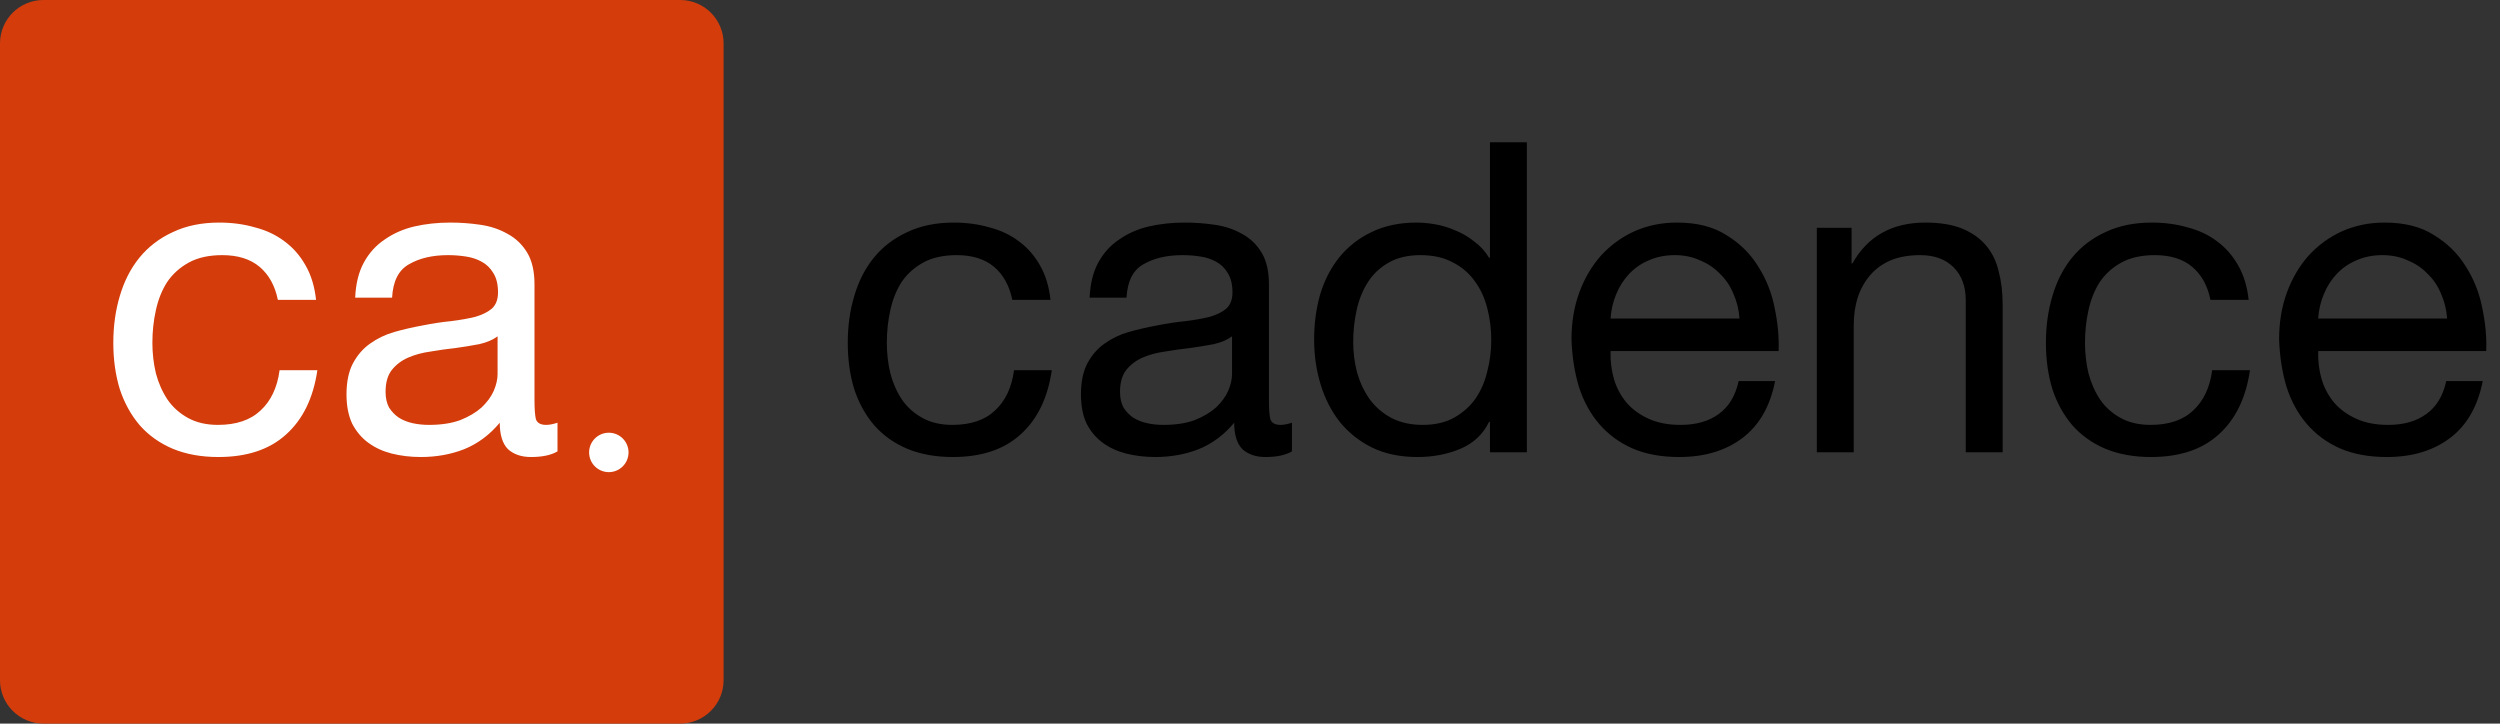
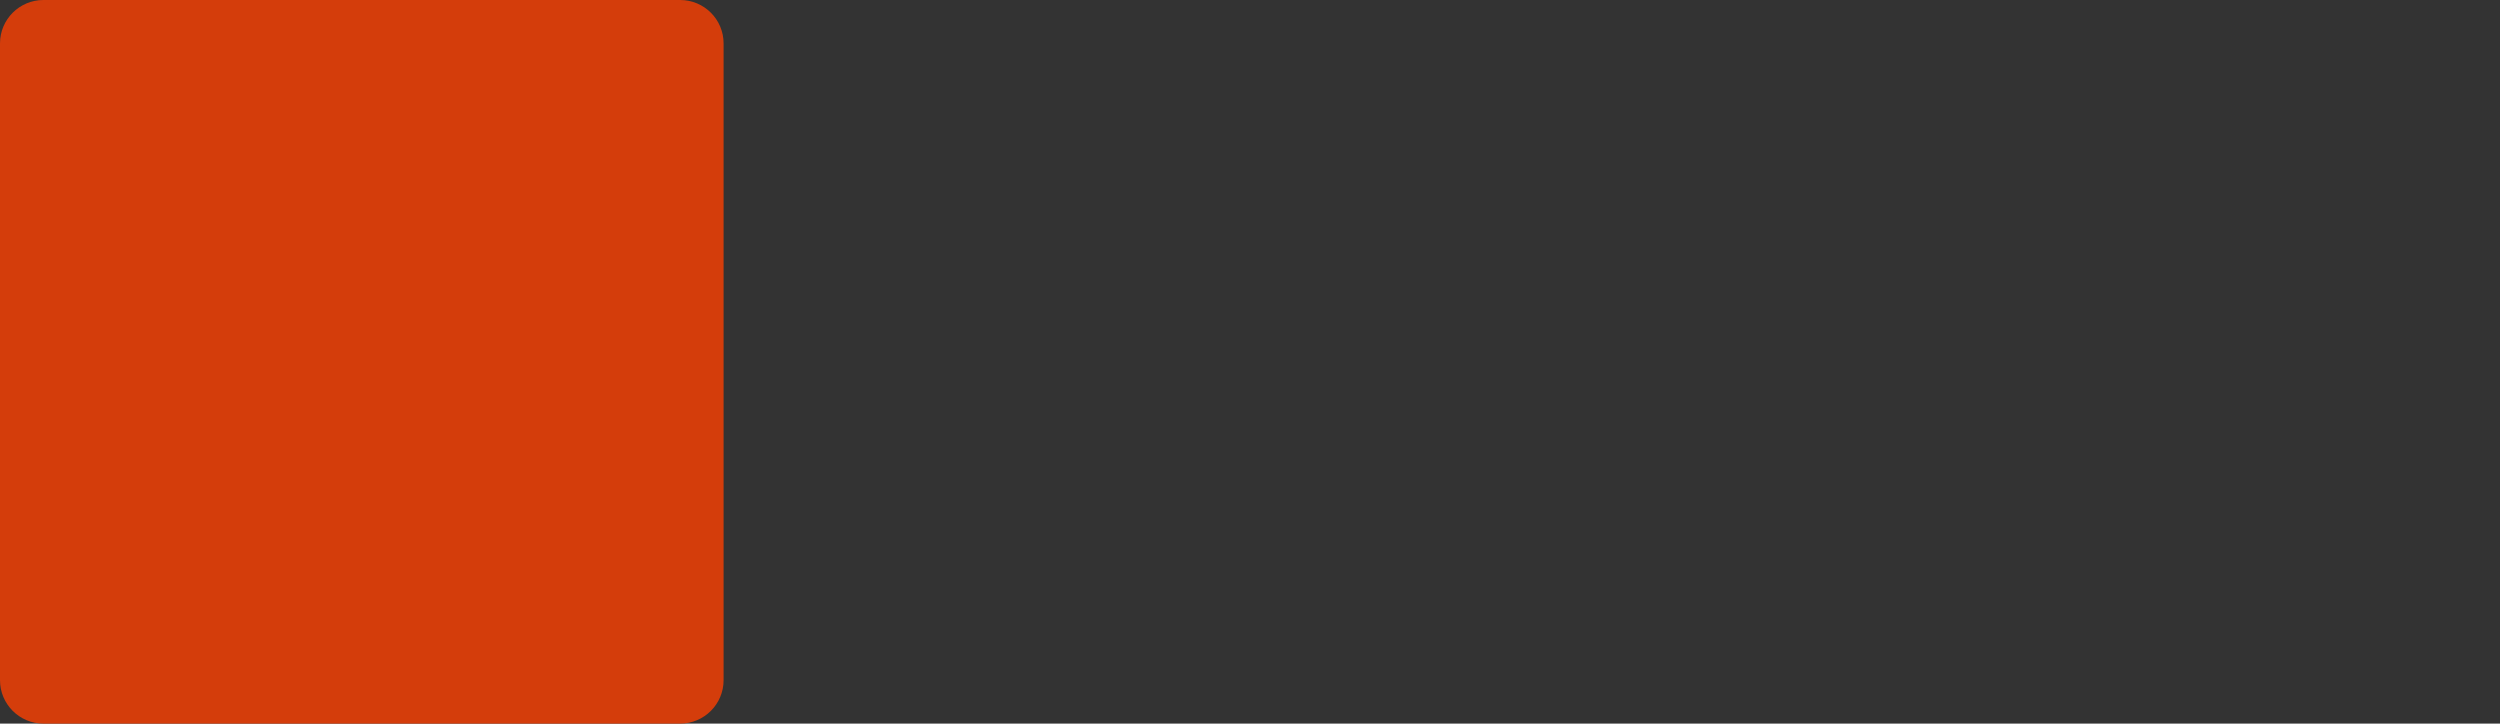
<svg xmlns="http://www.w3.org/2000/svg" width="691" height="200" viewBox="0 0 691 200" fill="none">
  <rect x="0" y="0" width="691" height="200" fill="#333333" stroke="none" />
  <path d="M12 0H188C194.628 0 200 5.373 200 12V188C200 194.627 194.628 200 188 200H12C5.373 200 0 194.627 0 188V12C0 5.373 5.373 0 12 0Z" fill="#D43D0B" />
-   <path d="M76.8 82.88H87.36C86.96 79.2 86 76.04 84.48 73.4C82.96 70.68 81 68.44 78.6 66.68C76.28 64.92 73.56 63.64 70.44 62.84C67.4 61.96 64.12 61.52 60.6 61.52C55.72 61.52 51.44 62.4 47.76 64.16C44.08 65.84 41 68.2 38.52 71.24C36.12 74.2 34.32 77.72 33.12 81.8C31.92 85.8 31.32 90.12 31.32 94.76C31.32 99.4 31.92 103.68 33.12 107.6C34.4 111.44 36.24 114.76 38.64 117.56C41.12 120.36 44.16 122.52 47.76 124.04C51.44 125.56 55.64 126.32 60.36 126.32C68.28 126.32 74.52 124.24 79.08 120.08C83.72 115.92 86.6 110 87.72 102.32H77.28C76.64 107.12 74.88 110.84 72 113.48C69.2 116.12 65.28 117.44 60.24 117.44C57.04 117.44 54.28 116.8 51.96 115.52C49.64 114.24 47.76 112.56 46.32 110.48C44.88 108.32 43.8 105.88 43.08 103.16C42.44 100.44 42.12 97.64 42.12 94.76C42.12 91.64 42.44 88.64 43.08 85.76C43.72 82.8 44.76 80.2 46.2 77.96C47.72 75.72 49.72 73.92 52.2 72.56C54.68 71.2 57.76 70.52 61.44 70.52C65.76 70.52 69.2 71.6 71.76 73.76C74.32 75.92 76 78.96 76.8 82.88ZM154.093 124.76C152.333 125.8 149.893 126.32 146.773 126.32C144.133 126.32 142.013 125.6 140.413 124.16C138.893 122.64 138.133 120.2 138.133 116.84C135.333 120.2 132.053 122.64 128.293 124.16C124.613 125.6 120.613 126.32 116.293 126.32C113.493 126.32 110.813 126 108.253 125.36C105.773 124.72 103.613 123.72 101.773 122.36C99.933 121 98.453 119.24 97.333 117.08C96.293 114.84 95.773 112.16 95.773 109.04C95.773 105.52 96.373 102.64 97.573 100.4C98.773 98.16 100.333 96.36 102.253 95C104.253 93.56 106.493 92.48 108.973 91.76C111.533 91.04 114.133 90.44 116.773 89.96C119.573 89.4 122.213 89 124.693 88.76C127.253 88.44 129.493 88.04 131.413 87.56C133.333 87 134.853 86.24 135.973 85.28C137.093 84.24 137.653 82.76 137.653 80.84C137.653 78.6 137.213 76.8 136.333 75.44C135.533 74.08 134.453 73.04 133.093 72.32C131.813 71.6 130.333 71.12 128.653 70.88C127.053 70.64 125.453 70.52 123.853 70.52C119.533 70.52 115.933 71.36 113.053 73.04C110.173 74.64 108.613 77.72 108.373 82.28H98.173C98.333 78.44 99.133 75.2 100.573 72.56C102.013 69.92 103.933 67.8 106.333 66.2C108.733 64.52 111.453 63.32 114.493 62.6C117.613 61.88 120.933 61.52 124.453 61.52C127.253 61.52 130.013 61.72 132.733 62.12C135.533 62.52 138.053 63.36 140.293 64.64C142.533 65.84 144.333 67.56 145.693 69.8C147.053 72.04 147.733 74.96 147.733 78.56V110.48C147.733 112.88 147.853 114.64 148.093 115.76C148.413 116.88 149.373 117.44 150.973 117.44C151.853 117.44 152.893 117.24 154.093 116.84V124.76ZM137.533 92.96C136.253 93.92 134.573 94.64 132.493 95.12C130.413 95.52 128.213 95.88 125.893 96.2C123.653 96.44 121.373 96.76 119.053 97.16C116.733 97.48 114.653 98.04 112.813 98.84C110.973 99.64 109.453 100.8 108.253 102.32C107.133 103.76 106.573 105.76 106.573 108.32C106.573 110 106.893 111.44 107.533 112.64C108.253 113.76 109.133 114.68 110.173 115.4C111.293 116.12 112.573 116.64 114.013 116.96C115.453 117.28 116.973 117.44 118.573 117.44C121.933 117.44 124.813 117 127.213 116.12C129.613 115.16 131.573 114 133.093 112.64C134.613 111.2 135.733 109.68 136.453 108.08C137.173 106.4 137.533 104.84 137.533 103.4V92.96Z" fill="white" />
-   <path d="M168.279 130C165.546 130 163.331 127.785 163.331 125.052C163.331 122.319 165.546 120.103 168.279 120.103C171.012 120.103 173.228 122.319 173.228 125.052C173.228 127.785 171.012 130 168.279 130Z" fill="white" />
-   <path d="M168.279 130C165.546 130 163.331 127.785 163.331 125.052C163.331 122.319 165.546 120.103 168.279 120.103C171.012 120.103 173.228 122.319 173.228 125.052C173.228 127.785 171.012 130 168.279 130Z" stroke="white" />
-   <path d="M279.8 82.88H290.36C289.96 79.2 289 76.04 287.48 73.4C285.96 70.68 284 68.44 281.6 66.68C279.28 64.92 276.56 63.64 273.44 62.84C270.4 61.96 267.12 61.52 263.6 61.52C258.72 61.52 254.44 62.4 250.76 64.16C247.08 65.84 244 68.2 241.52 71.24C239.12 74.2 237.32 77.72 236.12 81.8C234.92 85.8 234.32 90.12 234.32 94.76C234.32 99.4 234.92 103.68 236.12 107.6C237.4 111.44 239.24 114.76 241.64 117.56C244.12 120.36 247.16 122.52 250.76 124.04C254.44 125.56 258.64 126.32 263.36 126.32C271.28 126.32 277.52 124.24 282.08 120.08C286.72 115.92 289.6 110 290.72 102.32H280.28C279.64 107.12 277.88 110.84 275 113.48C272.2 116.12 268.28 117.44 263.24 117.44C260.04 117.44 257.28 116.8 254.96 115.52C252.64 114.24 250.76 112.56 249.32 110.48C247.88 108.32 246.8 105.88 246.08 103.16C245.44 100.44 245.12 97.64 245.12 94.76C245.12 91.64 245.44 88.64 246.08 85.76C246.72 82.8 247.76 80.2 249.2 77.96C250.72 75.72 252.72 73.92 255.2 72.56C257.68 71.2 260.76 70.52 264.44 70.52C268.76 70.52 272.2 71.6 274.76 73.76C277.32 75.92 279 78.96 279.8 82.88ZM357.093 124.76C355.333 125.8 352.893 126.32 349.773 126.32C347.133 126.32 345.013 125.6 343.413 124.16C341.893 122.64 341.133 120.2 341.133 116.84C338.333 120.2 335.053 122.64 331.293 124.16C327.613 125.6 323.613 126.32 319.293 126.32C316.493 126.32 313.813 126 311.253 125.36C308.773 124.72 306.613 123.72 304.773 122.36C302.933 121 301.453 119.24 300.333 117.08C299.293 114.84 298.773 112.16 298.773 109.04C298.773 105.52 299.373 102.64 300.573 100.4C301.773 98.16 303.333 96.36 305.253 95C307.253 93.56 309.493 92.48 311.973 91.76C314.533 91.04 317.133 90.44 319.773 89.96C322.573 89.4 325.213 89 327.693 88.76C330.253 88.44 332.493 88.04 334.413 87.56C336.333 87 337.853 86.24 338.973 85.28C340.093 84.24 340.653 82.76 340.653 80.84C340.653 78.6 340.213 76.8 339.333 75.44C338.533 74.08 337.453 73.04 336.093 72.32C334.813 71.6 333.333 71.12 331.653 70.88C330.053 70.64 328.453 70.52 326.853 70.52C322.533 70.52 318.933 71.36 316.053 73.04C313.173 74.64 311.613 77.72 311.373 82.28H301.173C301.333 78.44 302.133 75.2 303.573 72.56C305.013 69.92 306.933 67.8 309.333 66.2C311.733 64.52 314.453 63.32 317.493 62.6C320.613 61.88 323.933 61.52 327.453 61.52C330.253 61.52 333.013 61.72 335.733 62.12C338.533 62.52 341.053 63.36 343.293 64.64C345.533 65.84 347.333 67.56 348.693 69.8C350.053 72.04 350.733 74.96 350.733 78.56V110.48C350.733 112.88 350.853 114.64 351.093 115.76C351.413 116.88 352.373 117.44 353.973 117.44C354.853 117.44 355.893 117.24 357.093 116.84V124.76ZM340.533 92.96C339.253 93.92 337.573 94.64 335.493 95.12C333.413 95.52 331.213 95.88 328.893 96.2C326.653 96.44 324.373 96.76 322.053 97.16C319.733 97.48 317.653 98.04 315.813 98.84C313.973 99.64 312.453 100.8 311.253 102.32C310.133 103.76 309.573 105.76 309.573 108.32C309.573 110 309.893 111.44 310.533 112.64C311.253 113.76 312.133 114.68 313.173 115.4C314.293 116.12 315.573 116.64 317.013 116.96C318.453 117.28 319.973 117.44 321.573 117.44C324.933 117.44 327.813 117 330.213 116.12C332.613 115.16 334.573 114 336.093 112.64C337.613 111.2 338.733 109.68 339.453 108.08C340.173 106.4 340.533 104.84 340.533 103.4V92.96ZM374.026 94.52C374.026 91.48 374.346 88.52 374.986 85.64C375.626 82.76 376.666 80.2 378.106 77.96C379.546 75.72 381.466 73.92 383.866 72.56C386.266 71.2 389.186 70.52 392.626 70.52C396.146 70.52 399.146 71.2 401.626 72.56C404.106 73.84 406.106 75.56 407.626 77.72C409.226 79.88 410.386 82.4 411.106 85.28C411.826 88.08 412.186 91 412.186 94.04C412.186 96.92 411.826 99.76 411.106 102.56C410.466 105.36 409.386 107.88 407.866 110.12C406.346 112.28 404.386 114.04 401.986 115.4C399.586 116.76 396.666 117.44 393.226 117.44C389.946 117.44 387.066 116.8 384.586 115.52C382.186 114.24 380.186 112.52 378.586 110.36C377.066 108.2 375.906 105.76 375.106 103.04C374.386 100.24 374.026 97.4 374.026 94.52ZM422.026 125V39.32H411.826V71.24H411.586C410.466 69.4 409.066 67.88 407.386 66.68C405.786 65.4 404.066 64.4 402.226 63.68C400.386 62.88 398.546 62.32 396.706 62C394.866 61.68 393.146 61.52 391.546 61.52C386.826 61.52 382.666 62.4 379.066 64.16C375.546 65.84 372.586 68.16 370.186 71.12C367.866 74 366.106 77.4 364.906 81.32C363.786 85.24 363.226 89.4 363.226 93.8C363.226 98.2 363.826 102.36 365.026 106.28C366.226 110.2 367.986 113.64 370.306 116.6C372.706 119.56 375.666 121.92 379.186 123.68C382.786 125.44 386.986 126.32 391.786 126.32C396.106 126.32 400.066 125.56 403.666 124.04C407.266 122.52 409.906 120.04 411.586 116.6H411.826V125H422.026ZM480.799 88.04H445.159C445.319 85.64 445.839 83.4 446.719 81.32C447.599 79.16 448.799 77.28 450.319 75.68C451.839 74.08 453.639 72.84 455.719 71.96C457.879 71 460.279 70.52 462.919 70.52C465.479 70.52 467.799 71 469.879 71.96C472.039 72.84 473.879 74.08 475.399 75.68C476.999 77.2 478.239 79.04 479.119 81.2C480.079 83.36 480.639 85.64 480.799 88.04ZM490.639 105.32H480.559C479.679 109.4 477.839 112.44 475.039 114.44C472.319 116.44 468.799 117.44 464.479 117.44C461.119 117.44 458.199 116.88 455.719 115.76C453.239 114.64 451.199 113.16 449.599 111.32C447.999 109.4 446.839 107.24 446.119 104.84C445.399 102.36 445.079 99.76 445.159 97.04H491.599C491.759 93.28 491.399 89.32 490.519 85.16C489.719 81 488.199 77.16 485.959 73.64C483.799 70.12 480.879 67.24 477.199 65C473.599 62.68 469.039 61.52 463.519 61.52C459.279 61.52 455.359 62.32 451.759 63.92C448.239 65.52 445.159 67.76 442.519 70.64C439.959 73.52 437.959 76.92 436.519 80.84C435.079 84.76 434.359 89.08 434.359 93.8C434.519 98.52 435.199 102.88 436.399 106.88C437.679 110.88 439.559 114.32 442.039 117.2C444.519 120.08 447.559 122.32 451.159 123.92C454.839 125.52 459.159 126.32 464.119 126.32C471.159 126.32 476.999 124.56 481.639 121.04C486.279 117.52 489.279 112.28 490.639 105.32ZM502.172 62.96V125H512.372V89.96C512.372 87.16 512.732 84.6 513.452 82.28C514.252 79.88 515.412 77.8 516.932 76.04C518.452 74.28 520.332 72.92 522.572 71.96C524.892 71 527.612 70.52 530.732 70.52C534.652 70.52 537.732 71.64 539.972 73.88C542.212 76.12 543.332 79.16 543.332 83V125H553.532V84.2C553.532 80.84 553.172 77.8 552.452 75.08C551.812 72.28 550.652 69.88 548.972 67.88C547.292 65.88 545.092 64.32 542.372 63.2C539.652 62.08 536.252 61.52 532.172 61.52C522.972 61.52 516.252 65.28 512.012 72.8H511.772V62.96H502.172ZM610.972 82.88H621.532C621.132 79.2 620.172 76.04 618.652 73.4C617.132 70.68 615.172 68.44 612.772 66.68C610.452 64.92 607.732 63.64 604.612 62.84C601.572 61.96 598.292 61.52 594.772 61.52C589.892 61.52 585.612 62.4 581.932 64.16C578.252 65.84 575.172 68.2 572.692 71.24C570.292 74.2 568.492 77.72 567.292 81.8C566.092 85.8 565.492 90.12 565.492 94.76C565.492 99.4 566.092 103.68 567.292 107.6C568.572 111.44 570.412 114.76 572.812 117.56C575.292 120.36 578.332 122.52 581.932 124.04C585.612 125.56 589.812 126.32 594.532 126.32C602.452 126.32 608.692 124.24 613.252 120.08C617.892 115.92 620.772 110 621.892 102.32H611.452C610.812 107.12 609.052 110.84 606.172 113.48C603.372 116.12 599.452 117.44 594.412 117.44C591.212 117.44 588.452 116.8 586.132 115.52C583.812 114.24 581.932 112.56 580.492 110.48C579.052 108.32 577.972 105.88 577.252 103.16C576.612 100.44 576.292 97.64 576.292 94.76C576.292 91.64 576.612 88.64 577.252 85.76C577.892 82.8 578.932 80.2 580.372 77.96C581.892 75.72 583.892 73.92 586.372 72.56C588.852 71.2 591.932 70.52 595.612 70.52C599.932 70.52 603.372 71.6 605.932 73.76C608.492 75.92 610.172 78.96 610.972 82.88ZM676.385 88.04H640.745C640.905 85.64 641.425 83.4 642.305 81.32C643.185 79.16 644.385 77.28 645.905 75.68C647.425 74.08 649.225 72.84 651.305 71.96C653.465 71 655.865 70.52 658.505 70.52C661.065 70.52 663.385 71 665.465 71.96C667.625 72.84 669.465 74.08 670.985 75.68C672.585 77.2 673.825 79.04 674.705 81.2C675.665 83.36 676.225 85.64 676.385 88.04ZM686.225 105.32H676.145C675.265 109.4 673.425 112.44 670.625 114.44C667.905 116.44 664.385 117.44 660.065 117.44C656.705 117.44 653.785 116.88 651.305 115.76C648.825 114.64 646.785 113.16 645.185 111.32C643.585 109.4 642.425 107.24 641.705 104.84C640.985 102.36 640.665 99.76 640.745 97.04H687.185C687.345 93.28 686.985 89.32 686.105 85.16C685.305 81 683.785 77.16 681.545 73.64C679.385 70.12 676.465 67.24 672.785 65C669.185 62.68 664.625 61.52 659.105 61.52C654.865 61.52 650.945 62.32 647.345 63.92C643.825 65.52 640.745 67.76 638.105 70.64C635.545 73.52 633.545 76.92 632.105 80.84C630.665 84.76 629.945 89.08 629.945 93.8C630.105 98.52 630.785 102.88 631.985 106.88C633.265 110.88 635.145 114.32 637.625 117.2C640.105 120.08 643.145 122.32 646.745 123.92C650.425 125.52 654.745 126.32 659.705 126.32C666.745 126.32 672.585 124.56 677.225 121.04C681.865 117.52 684.865 112.28 686.225 105.32Z" fill="black" />
</svg>